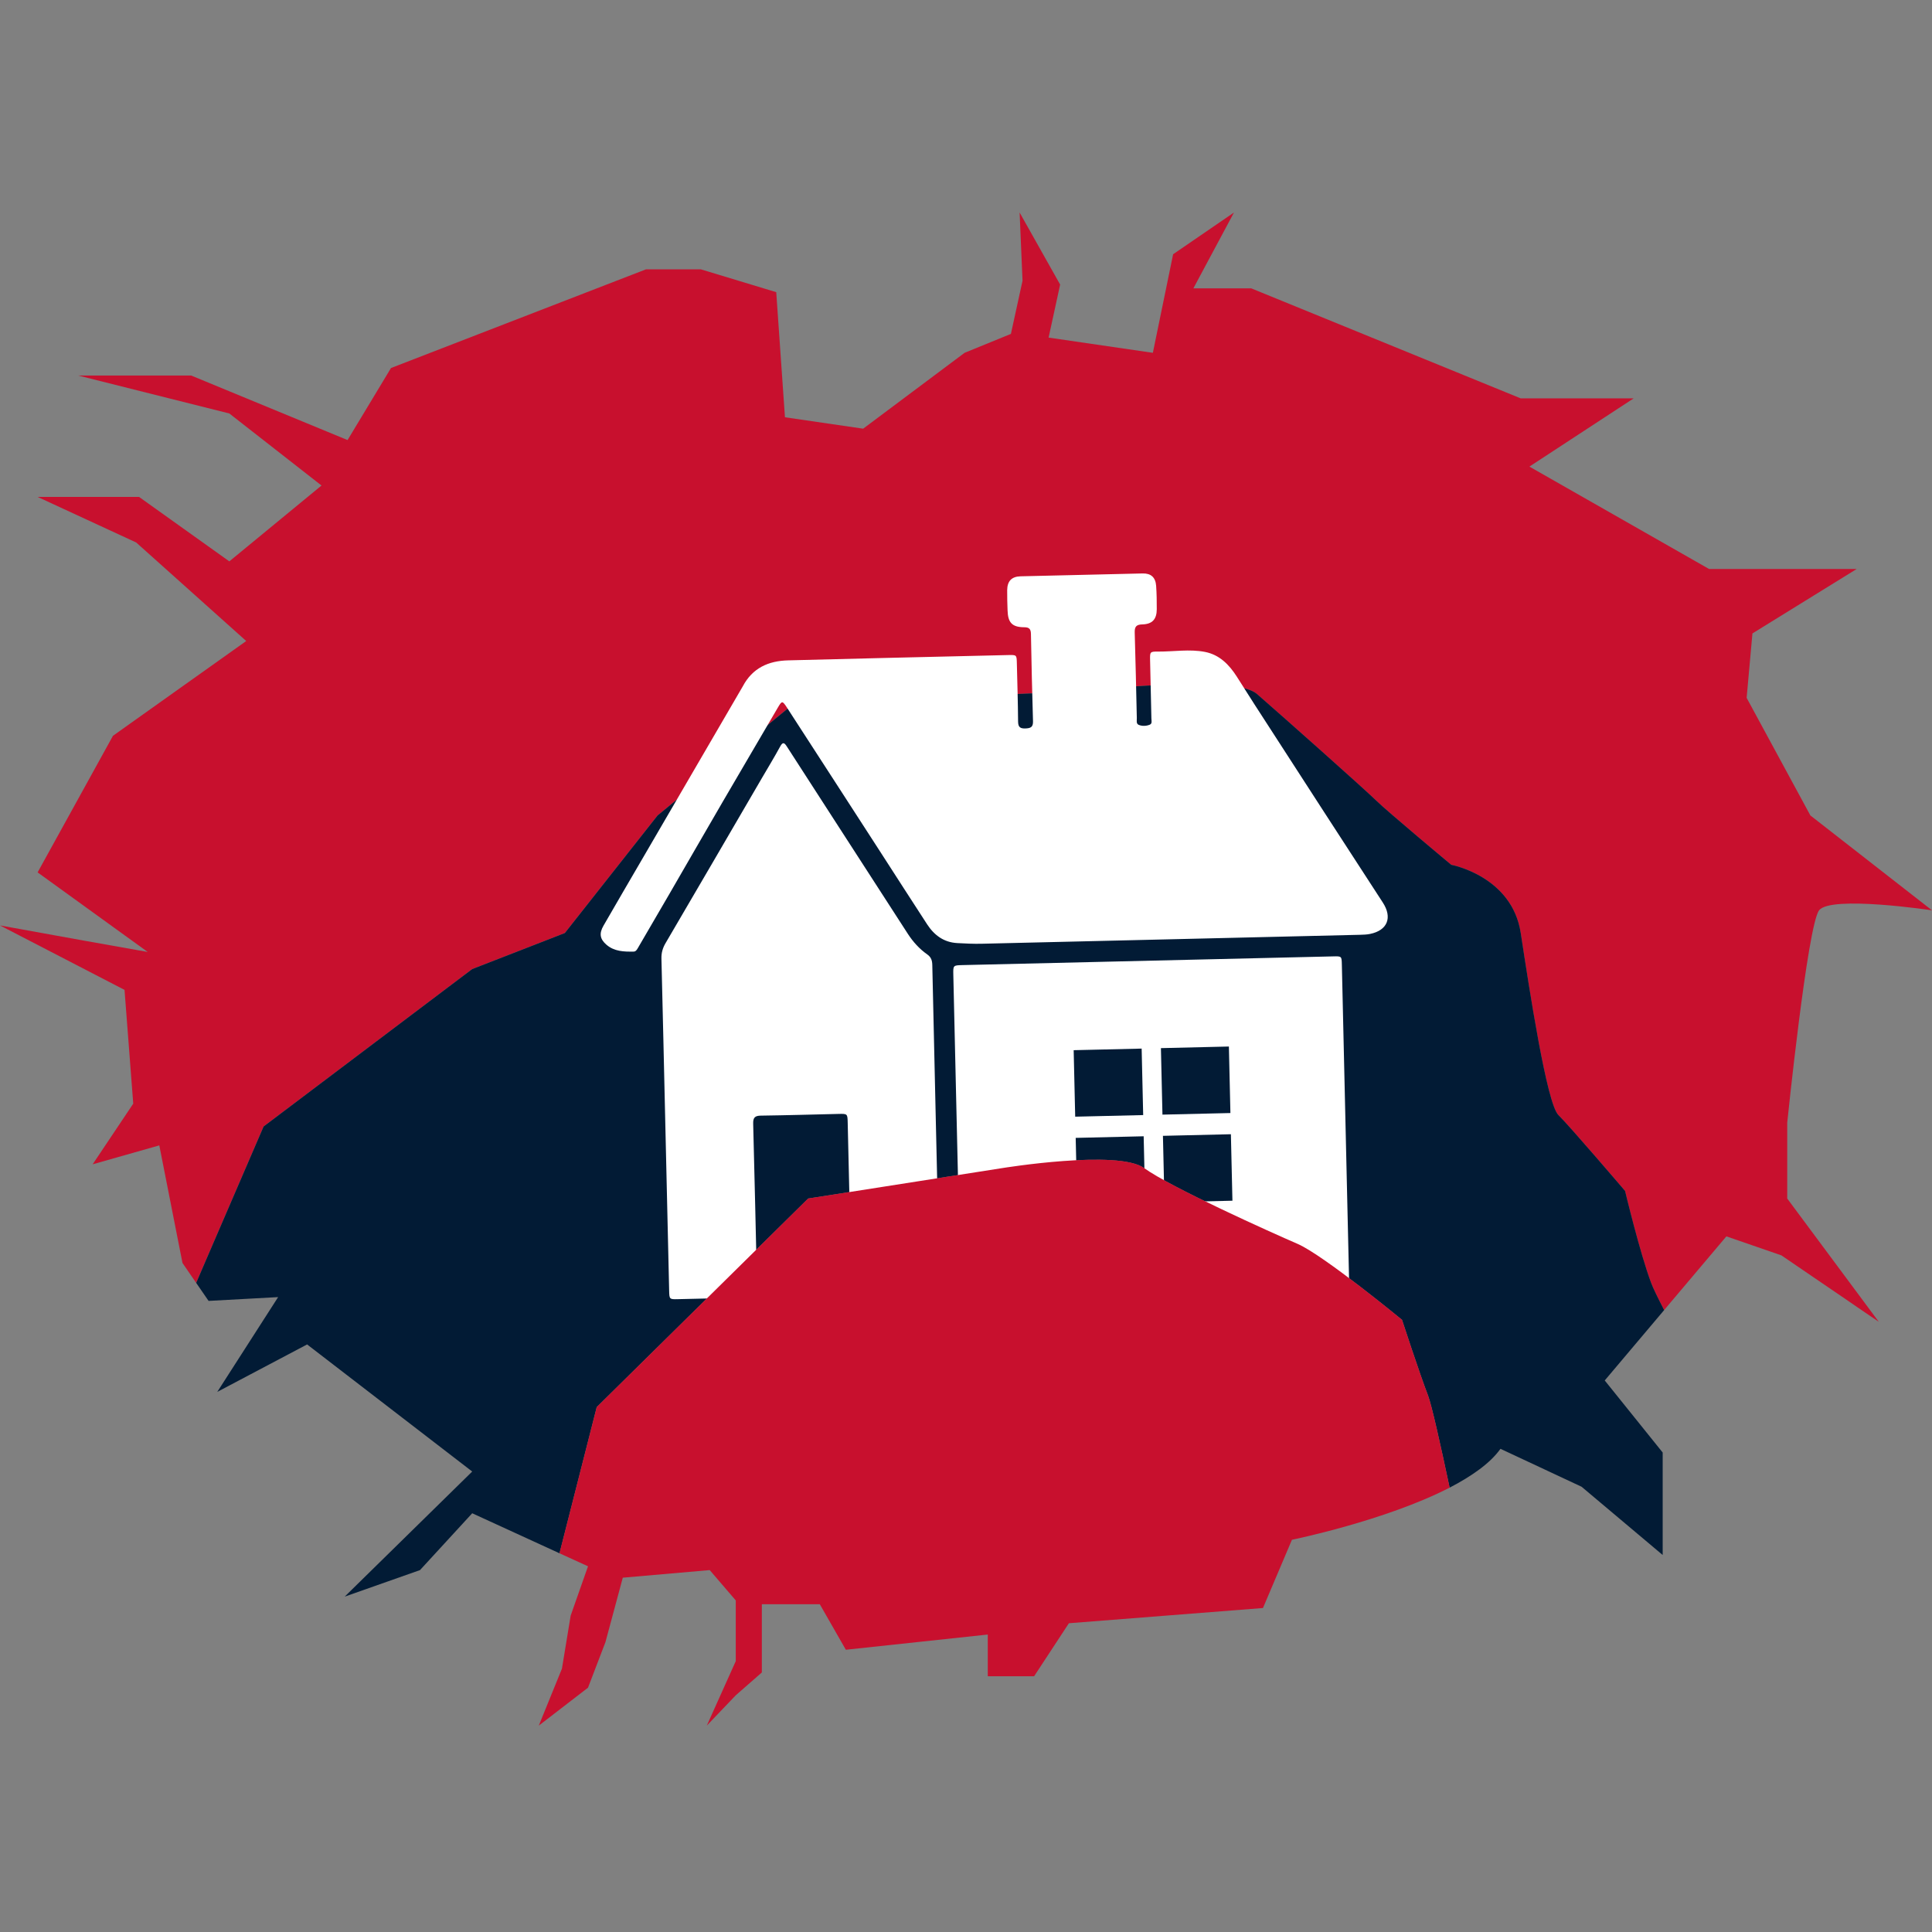
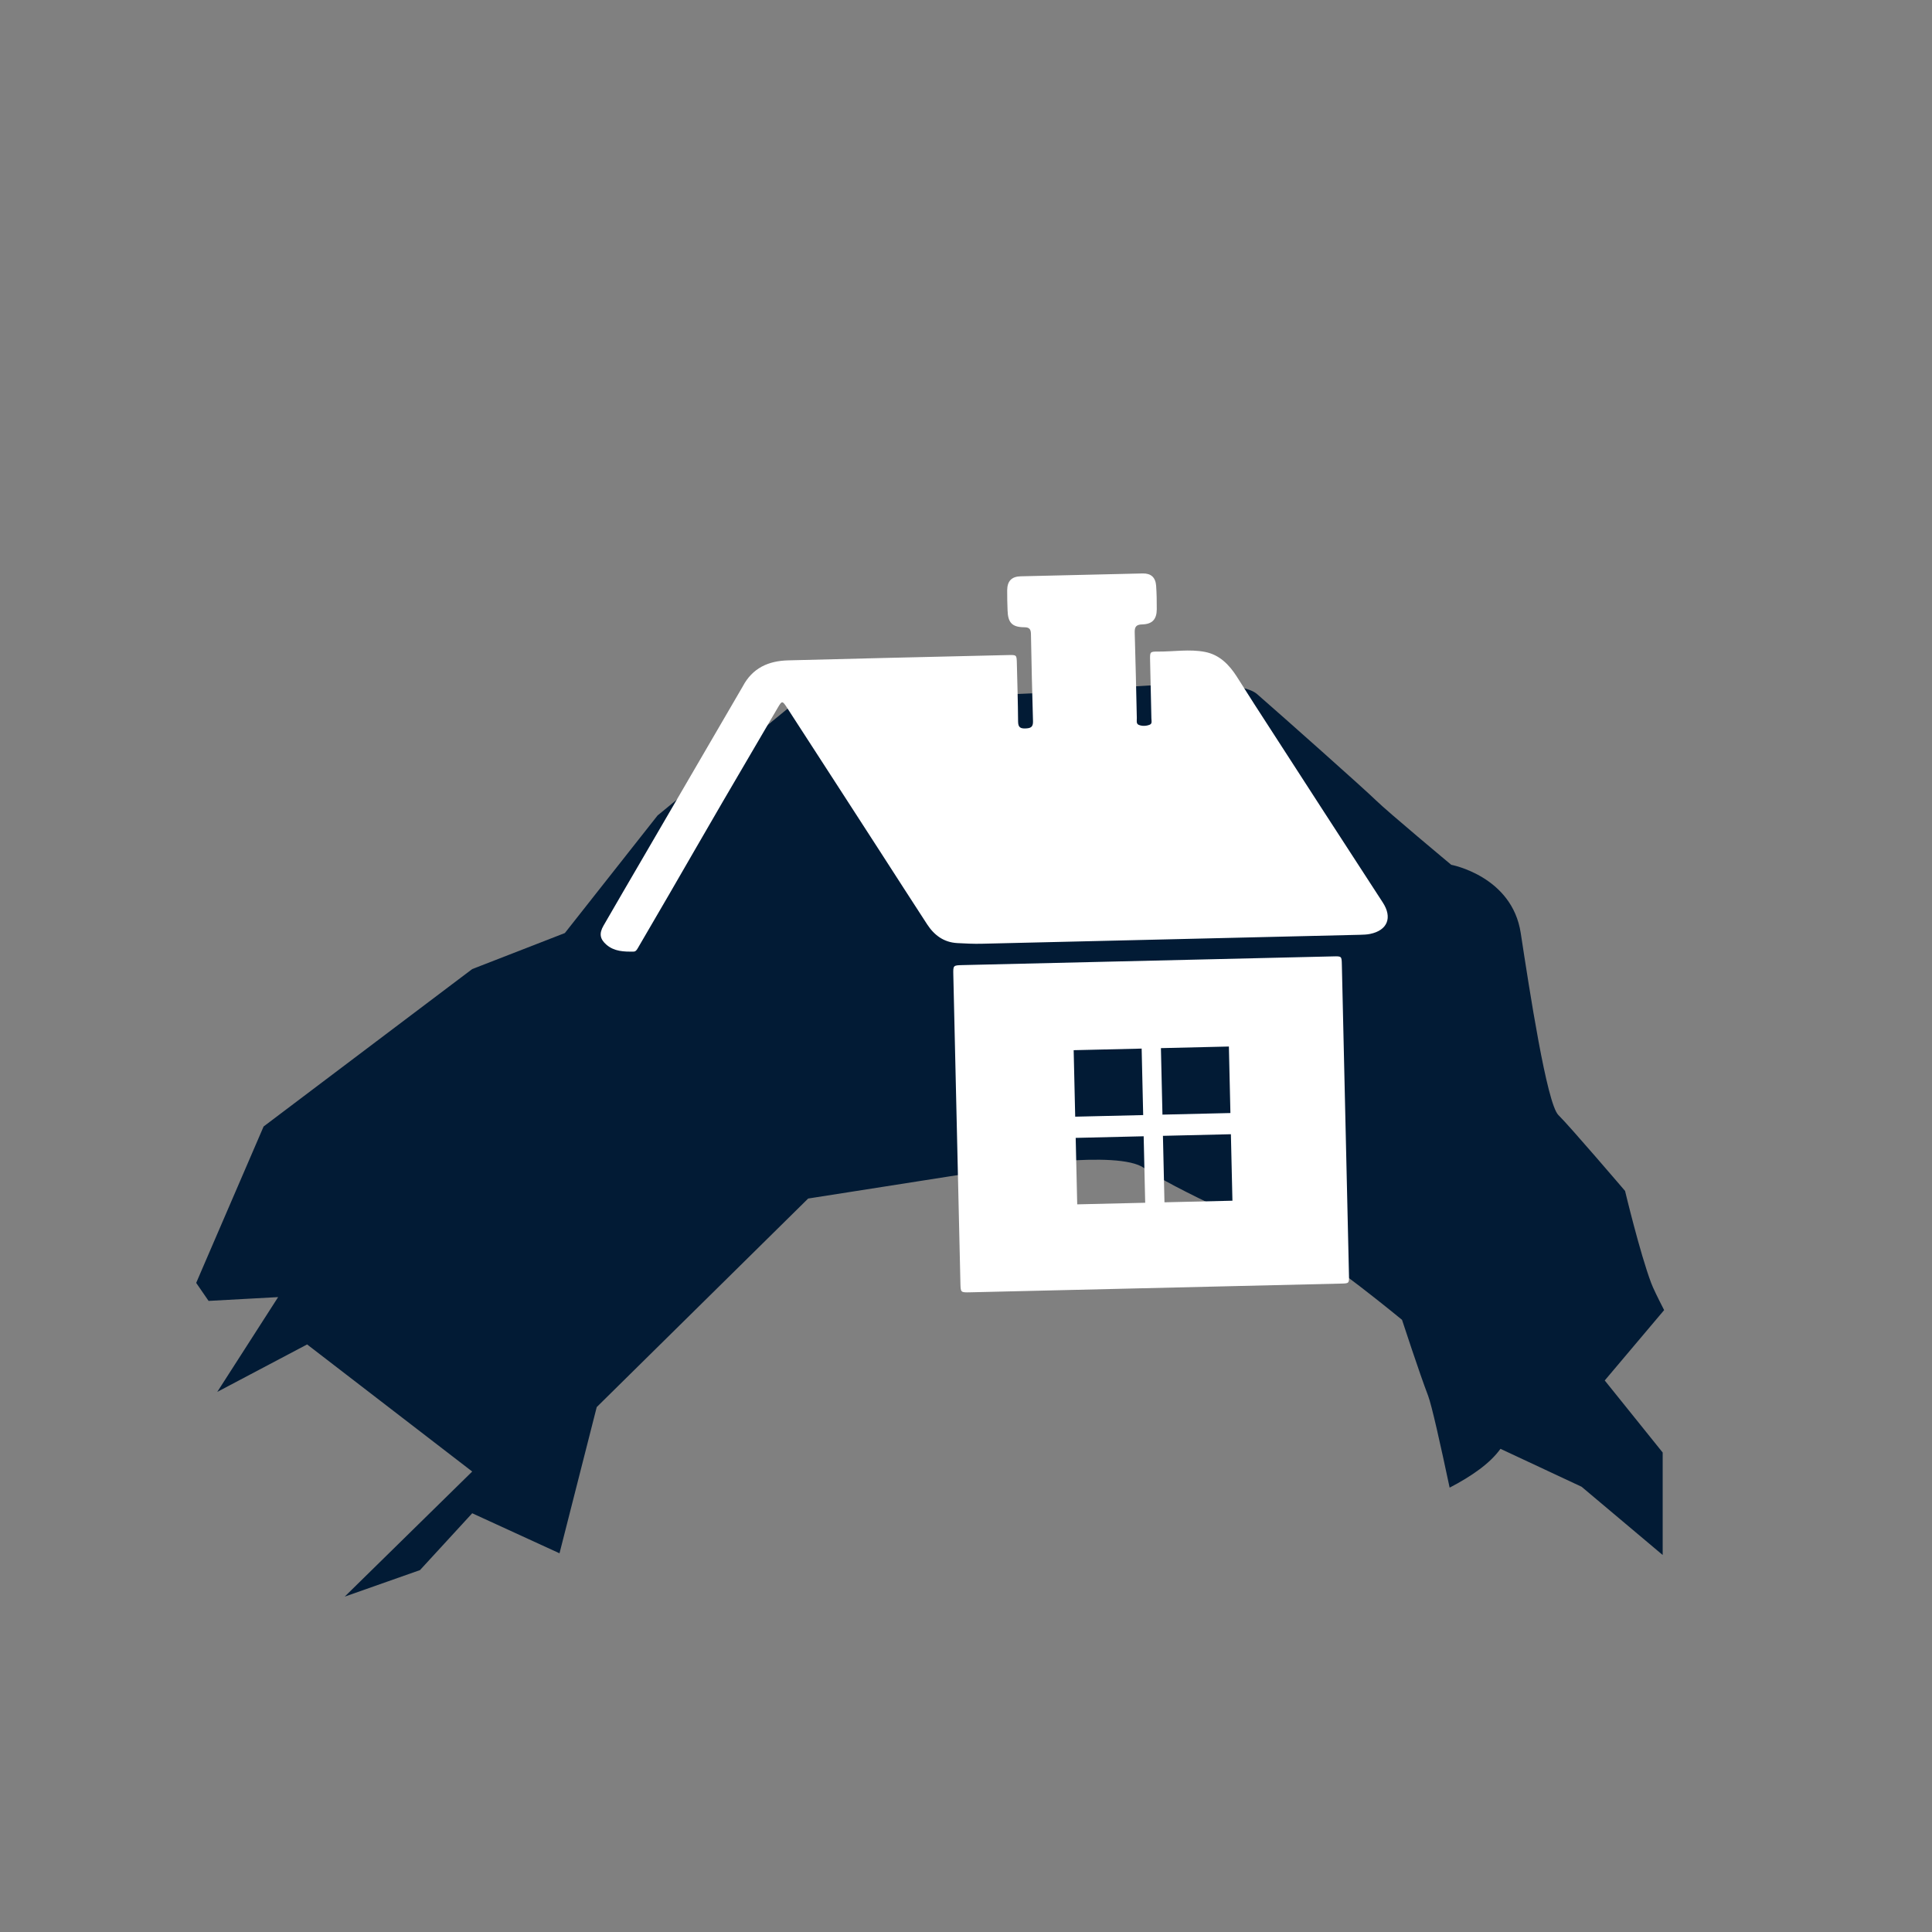
<svg xmlns="http://www.w3.org/2000/svg" width="200" height="200" viewBox="0 0 200 200" fill="none">
  <rect x="0" y="0" width="200" height="200" fill="#808080" stroke="none" />
-   <path d="M185.013 124.072L194.492 136.834L192.317 135.353L191.534 134.814L184.412 129.956L178.715 127.988L172.266 135.622C171.585 134.296 171.103 133.302 170.921 132.805C169.766 129.738 168.222 123.284 168.222 123.284C168.222 123.284 162.524 116.613 161.322 115.431C160.119 114.251 158.323 102.472 157.421 96.588C156.526 90.694 150.227 89.523 150.227 89.523C150.227 89.523 143.628 84.021 142.434 82.851C141.231 81.671 132.836 74.212 130.137 71.86C127.439 69.498 111.249 71.86 104.048 71.86H83.356L68.067 84.416L58.47 96.588L48.879 100.318L27.285 116.613L21.089 130.981L20.306 132.805L18.89 130.742L16.491 118.57L9.591 120.529L13.793 114.251L12.891 102.472L0 95.8L8.697 97.375L15.289 98.546L3.894 90.309L11.695 76.169L25.489 66.358L14.094 56.155L3.894 51.441H14.395L23.739 58.113L33.283 50.261L23.739 42.802L8.096 38.875H19.791L35.98 45.556L40.475 38.098L66.865 27.884H72.562L80.356 30.245L81.258 43.195L89.354 44.377L99.854 36.523L104.649 34.566L105.852 29.064L105.551 22L109.745 29.459L108.551 34.948L119.344 36.523L121.441 26.319L127.74 22L123.537 29.852H129.535L157.421 41.238H169.116L158.323 48.302L176.919 58.9H192.206L181.412 65.572L180.811 72.242L187.41 84.416L200 94.236C200 94.236 189.508 92.662 188.312 94.236C187.11 95.8 185.013 116.219 185.013 116.219V124.072Z" fill="#C8102E" />
-   <path d="M166.122 142.905L172.12 150.364V160.972L163.724 153.907L155.328 149.98C154.26 151.483 152.337 152.819 150.066 154C149.132 149.597 148.214 145.475 147.835 144.48C146.933 142.128 145.137 136.628 145.137 136.628C145.137 136.628 137.041 129.956 134.343 128.774C131.636 127.605 121.145 122.892 118.446 120.922C115.748 118.965 103.752 120.922 103.752 120.922L83.661 124.072L61.773 145.661L57.92 160.796L48.883 156.652L43.478 162.536L35.684 165.282L48.883 152.332L31.792 139.176L22.493 144.087L28.792 134.276L21.592 134.669L20.31 132.805L21.093 130.981L27.289 116.613L48.883 100.318L58.474 96.588L68.072 84.416L83.36 71.86H104.052C111.253 71.86 127.443 69.498 130.141 71.86C132.84 74.212 141.235 81.671 142.438 82.851C143.632 84.023 150.232 89.523 150.232 89.523C150.232 89.523 156.53 90.694 157.426 96.588C158.328 102.472 160.123 114.251 161.326 115.431C162.529 116.613 168.226 123.285 168.226 123.285C168.226 123.285 169.77 129.738 170.925 132.805C171.107 133.302 171.59 134.297 172.27 135.622L166.122 142.905Z" fill="#021B35" />
+   <path d="M166.122 142.905L172.12 150.364V160.972L163.724 153.907L155.328 149.98C154.26 151.483 152.337 152.819 150.066 154C149.132 149.597 148.214 145.475 147.835 144.48C146.933 142.128 145.137 136.628 145.137 136.628C145.137 136.628 137.041 129.956 134.343 128.774C131.636 127.605 121.145 122.892 118.446 120.922C115.748 118.965 103.752 120.922 103.752 120.922L83.661 124.072L61.773 145.661L57.92 160.796L48.883 156.652L43.478 162.536L35.684 165.282L48.883 152.332L31.792 139.176L22.493 144.087L28.792 134.276L21.592 134.669L20.31 132.805L21.093 130.981L27.289 116.613L48.883 100.318L58.474 96.588L68.072 84.416L83.36 71.86H104.052C111.253 71.86 127.443 69.498 130.141 71.86C132.84 74.212 141.235 81.671 142.438 82.851C143.632 84.023 150.232 89.523 150.232 89.523C150.232 89.523 156.53 90.694 157.426 96.588C158.328 102.472 160.123 114.251 161.326 115.431C162.529 116.613 168.226 123.285 168.226 123.285C168.226 123.285 169.77 129.738 170.925 132.805C171.107 133.302 171.59 134.297 172.27 135.622L166.122 142.905" fill="#021B35" />
  <path d="M120.794 97.243C114.404 97.393 108.014 97.54 101.625 97.696C100.781 97.717 99.942 97.673 99.102 97.628C97.703 97.553 96.713 96.815 95.975 95.684C94.336 93.169 92.716 90.641 91.088 88.12C89.578 85.782 88.066 83.445 86.554 81.108C84.863 78.497 83.173 75.887 81.483 73.277C80.985 72.509 80.948 72.518 80.503 73.282C78.611 76.529 76.7 79.764 74.809 83.012C72.97 86.171 71.149 89.341 69.316 92.504C68.226 94.387 67.126 96.265 66.03 98.145C65.93 98.317 65.816 98.505 65.602 98.509C64.601 98.527 63.594 98.5 62.783 97.801C62.093 97.205 62.011 96.629 62.474 95.824C63.853 93.428 65.25 91.044 66.641 88.654L76.66 71.45C76.737 71.318 76.821 71.19 76.891 71.055C77.892 69.151 79.547 68.411 81.587 68.361C84.868 68.277 88.149 68.195 91.43 68.115C95.747 68.012 100.065 67.911 104.382 67.811C105.24 67.791 105.243 67.794 105.264 68.661C105.313 70.669 105.376 72.677 105.392 74.686C105.396 75.278 105.613 75.43 106.163 75.408C106.683 75.385 106.954 75.28 106.936 74.666C106.843 71.654 106.78 68.642 106.723 65.629C106.714 65.139 106.56 64.934 106.042 64.933C104.779 64.927 104.342 64.466 104.303 63.191C104.281 62.493 104.254 61.794 104.263 61.095C104.275 60.15 104.726 59.683 105.657 59.659C109.866 59.553 114.076 59.454 118.286 59.363C119.151 59.343 119.621 59.769 119.683 60.646C119.74 61.451 119.751 62.261 119.748 63.069C119.743 64.102 119.288 64.611 118.253 64.638C117.628 64.654 117.446 64.871 117.466 65.493C117.559 68.439 117.611 71.386 117.683 74.333C117.69 74.582 117.595 74.922 117.885 75.04C118.248 75.186 118.662 75.165 119.023 75.02C119.296 74.91 119.196 74.601 119.192 74.373C119.151 72.365 119.101 70.356 119.057 68.347C119.039 67.47 119.043 67.446 119.897 67.451C121.514 67.461 123.139 67.175 124.743 67.487C126.229 67.777 127.231 68.79 128.026 70.031C128.635 70.984 129.235 71.944 129.848 72.893C132.254 76.619 134.662 80.344 137.072 84.066C139.092 87.189 141.117 90.309 143.146 93.427C144.16 94.983 143.638 96.309 141.834 96.679C141.499 96.748 141.149 96.761 140.805 96.769C134.134 96.928 127.464 97.086 120.794 97.243Z" fill="white" />
  <path d="M127.372 115.221L120.337 115.386L120.178 108.502L127.214 108.336L127.372 115.221ZM127.581 124.297L120.545 124.462L120.387 117.581L127.422 117.415L127.581 124.297ZM118.342 115.433L111.304 115.598L111.146 108.715L118.183 108.55L118.342 115.433ZM118.55 124.509L111.513 124.674L111.355 117.793L118.392 117.627L118.55 124.509ZM138.031 99.004L99.641 99.906C98.67 99.93 98.666 99.932 98.687 100.896L99.422 132.844C99.444 133.801 99.448 133.802 100.429 133.78L138.816 132.877C139.664 132.857 139.665 132.857 139.645 132.01L138.908 99.865C138.888 98.987 138.887 98.984 138.031 99.004Z" fill="white" />
-   <path d="M68.871 116.265C68.74 110.589 68.615 104.912 68.472 99.238C68.457 98.646 68.596 98.148 68.897 97.635C72.233 91.948 75.548 86.248 78.868 80.552C79.503 79.463 80.16 78.385 80.764 77.277C81.043 76.764 81.204 76.891 81.454 77.277C83.112 79.856 84.78 82.429 86.444 85.007C88.957 88.897 91.467 92.791 93.985 96.679C94.522 97.507 95.182 98.234 95.985 98.799C96.397 99.088 96.501 99.434 96.511 99.903C96.625 105.274 96.751 110.645 96.875 116.014L97.263 132.91C97.284 133.852 97.281 133.853 96.348 133.876C93.886 133.934 91.424 133.973 88.965 134.061C88.335 134.084 88.148 133.872 88.135 133.252C88.022 127.577 87.885 121.902 87.754 116.227C87.732 115.294 87.73 115.291 86.792 115.313C84.116 115.375 81.439 115.454 78.761 115.49C78.143 115.498 77.951 115.698 77.969 116.33C78.12 122.006 78.242 127.681 78.372 133.357C78.393 134.296 78.391 134.297 77.469 134.32C75.029 134.377 72.59 134.434 70.151 134.49C69.31 134.51 69.291 134.496 69.271 133.62C69.137 127.835 69.003 122.05 68.871 116.265Z" fill="white" />
-   <path d="M150.066 153.999C143.411 157.428 133.741 159.397 133.741 159.397L130.742 166.462L110.652 168.037L107.051 173.526H102.255V169.207L87.561 170.782L84.864 166.067H78.865V173.133L76.166 175.496L73.168 178.634L76.166 171.962V165.674L73.469 162.535L64.471 163.322L62.675 169.994L60.871 174.708L55.775 178.634L58.172 172.739L59.075 167.249L60.871 162.142L57.919 160.795L61.773 145.66L83.66 124.07L103.752 120.921C103.752 120.921 115.748 118.964 118.446 120.921C121.143 122.889 131.636 127.603 134.343 128.773C137.041 129.955 145.136 136.627 145.136 136.627C145.136 136.627 146.933 142.127 147.835 144.479C148.214 145.474 149.132 149.596 150.066 153.999Z" fill="#C8102E" />
</svg>